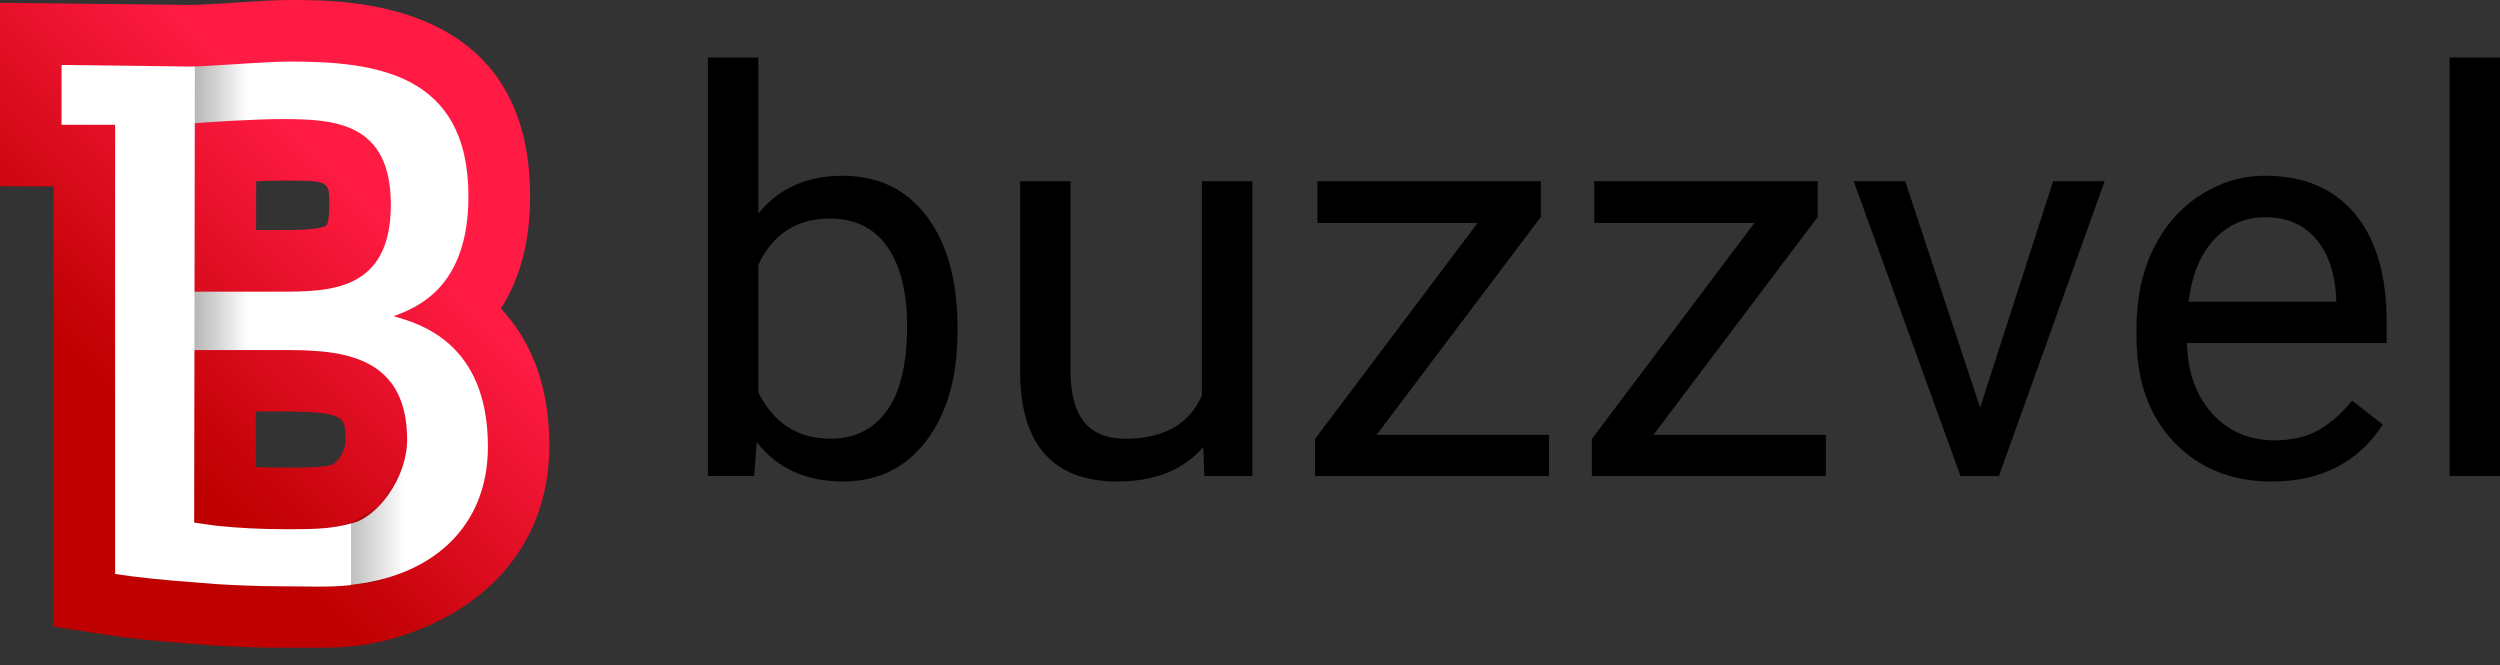
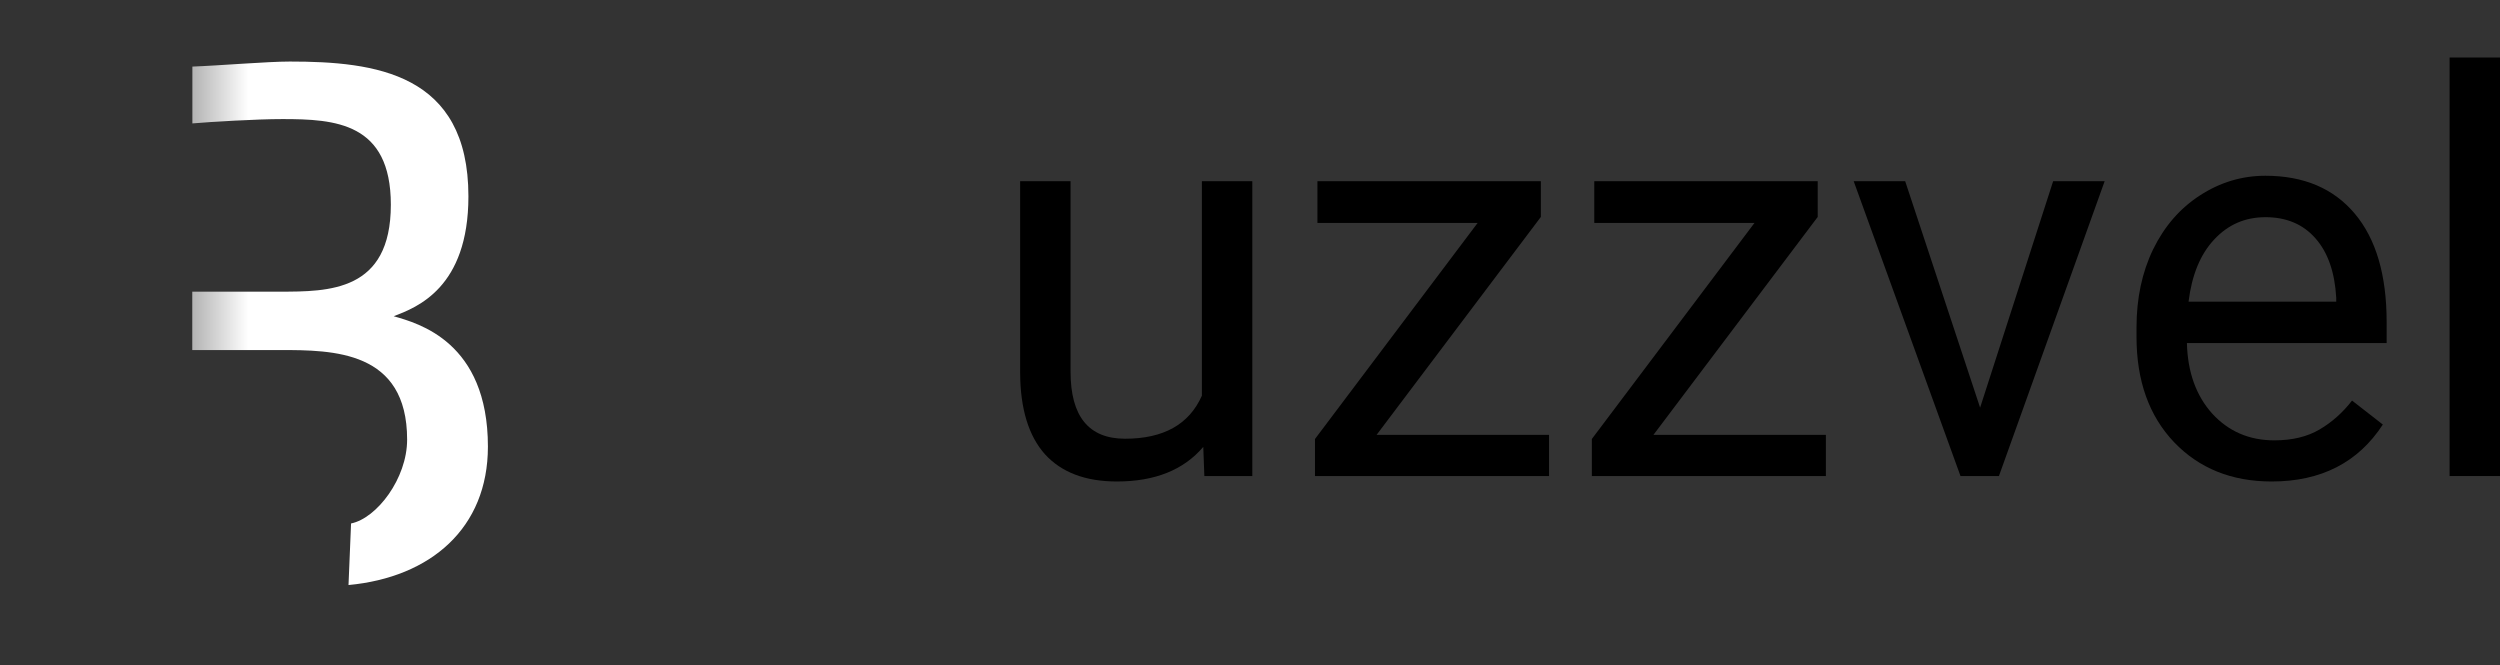
<svg xmlns="http://www.w3.org/2000/svg" fill="none" height="37" viewBox="0 0 139 37" width="139">
  <rect x="0" y="0" width="139" height="37" fill="#333333" stroke="none" />
  <linearGradient id="a" gradientUnits="userSpaceOnUse" x1="26.759" x2="-.928" y1="3.248" y2="30.934">
    <stop offset=".26" stop-color="#ff1b43" />
    <stop offset=".71" stop-color="#be0000" />
  </linearGradient>
  <linearGradient id="b" gradientUnits="userSpaceOnUse" x1="10.69" x2="27.127" y1="17.973" y2="17.973">
    <stop offset="0" stop-color="#b3b3b3" />
    <stop offset=".19" stop-color="#fff" />
  </linearGradient>
  <linearGradient id="c" gradientUnits="userSpaceOnUse" x1="19.519" x2="22.514" y1="29.102" y2="29.102">
    <stop offset="0" stop-opacity=".25" />
    <stop offset="1" stop-opacity="0" />
  </linearGradient>
-   <path d="m27.847 17.153c1.081-1.67 1.627-3.76 1.627-6.234 0-10.919-10.064-10.919-13.357-10.919-.817 0-1.95.074-3.16.153-.779.052-1.58.104-2.174.124l-10.784-.122v10.204h2.979v24.482l2.896.451c1.219.19 2.918.37 4.654.494l1.228.099h.052c1.408.086 2.666.129 3.837.129h1.043 1.025c.736.007 1.472-.031 2.203-.113 1.782-.248 3.503-.825 5.076-1.7 3.58-2.011 5.55-5.347 5.55-9.394.007-3.169-.903-5.748-2.695-7.656zm-13.603-7.076c.571-.023 1.077-.036 1.458-.036 2.607 0 2.607 0 2.607 1.338 0 1.009-.151 1.151-.181 1.169-.397.244-1.885.244-2.598.244h-1.291zm4.223 15.765c-.596.156-1.49.156-2.392.156h-.203c-.544 0-1.106 0-1.65-.036v-3.081h1.329c3.659 0 3.659.3 3.659 1.56.004.711-.476 1.289-.743 1.402z" fill="url(#a)" />
  <path d="m21.893 17.582c1.271-.49 4.151-1.564 4.151-6.665 0-6.861-5.191-7.495-9.931-7.495-1.246 0-3.938.226-5.417.28v3.16c1.04-.09 3.566-.241 5.006-.241 2.934 0 6.029.194 6.029 4.76 0 4.835-3.442 4.835-6.2 4.835h-4.841v3.246h4.866c2.977 0 7.08.025 7.08 4.981 0 2.164-1.69 4.374-3.117 4.661l-.142 3.424c4.564-.429 7.751-3.16 7.751-7.694 0-5.834-3.88-6.859-5.234-7.25z" fill="url(#b)" />
-   <path d="m19.519 29.102c-1.144.341-2.451.321-3.647.321-1.296.003-2.591-.062-3.88-.196l-1.196-.172.038-25.353-7.412-.09v3.327h2.979v24.974c1.097.172 2.684.341 4.394.463l1.221.099c1.19.072 2.424.122 3.636.122 1.399 0 2.693.074 3.866-.07z" fill="#fff" />
-   <path d="m22.514 31.812-1.569.571-1.426.142v-3.424l1.569-1 1.426-2.424z" fill="url(#c)" />
  <g fill="#000">
-     <path d="m53.237 18.453c0 2.505-.576 4.52-1.727 6.045-1.151 1.515-2.697 2.272-4.636 2.272-2.071 0-3.671-.732-4.803-2.197l-.136 1.894h-2.575v-23.27h2.803v8.681c1.131-1.404 2.692-2.106 4.681-2.106s3.55.752 4.681 2.257c1.141 1.505 1.712 3.565 1.712 6.181zm-2.803-.318c0-1.909-.369-3.384-1.106-4.424s-1.798-1.56-3.182-1.56c-1.848 0-3.176.859-3.984 2.575v7.09c.859 1.717 2.197 2.575 4.015 2.575 1.343 0 2.389-.52 3.136-1.56.747-1.04 1.121-2.606 1.121-4.697z" />
    <path d="m66.902 24.847c-1.091 1.283-2.692 1.924-4.803 1.924-1.747 0-3.08-.505-4-1.515-.909-1.02-1.369-2.525-1.379-4.515v-10.665h2.803v10.59c0 2.485 1.01 3.727 3.03 3.727 2.141 0 3.565-.798 4.272-2.394v-11.923h2.803v16.392h-2.666z" />
    <path d="m76.537 24.18h9.59v2.288h-13.014v-2.06l9.044-12.014h-8.908v-2.318h12.423v1.985z" />
    <path d="m91.93 24.18h9.589v2.288h-13.013v-2.06l9.044-12.014h-8.908v-2.318h12.423v1.985z" />
    <path d="m110.094 22.665 4.06-12.589h2.864l-5.878 16.392h-2.137l-5.938-16.392h2.863z" />
    <path d="m126.305 26.771c-2.222 0-4.03-.727-5.424-2.182-1.394-1.464-2.091-3.419-2.091-5.863v-.515c0-1.626.308-3.075.924-4.348.627-1.283 1.495-2.283 2.606-3 1.121-.727 2.333-1.091 3.636-1.091 2.131 0 3.788.702 4.969 2.106 1.182 1.404 1.773 3.414 1.773 6.03v1.167h-11.105c.04 1.616.51 2.924 1.409 3.924.909.99 2.06 1.485 3.454 1.485.99 0 1.828-.202 2.515-.606s1.288-.939 1.803-1.606l1.712 1.333c-1.374 2.111-3.434 3.166-6.181 3.166zm-.349-14.695c-1.131 0-2.08.414-2.848 1.242-.768.818-1.242 1.97-1.424 3.454h8.211v-.212c-.081-1.424-.464-2.525-1.151-3.303-.687-.788-1.616-1.182-2.788-1.182z" />
    <path d="m139 26.468h-2.803v-23.27h2.803z" />
  </g>
</svg>